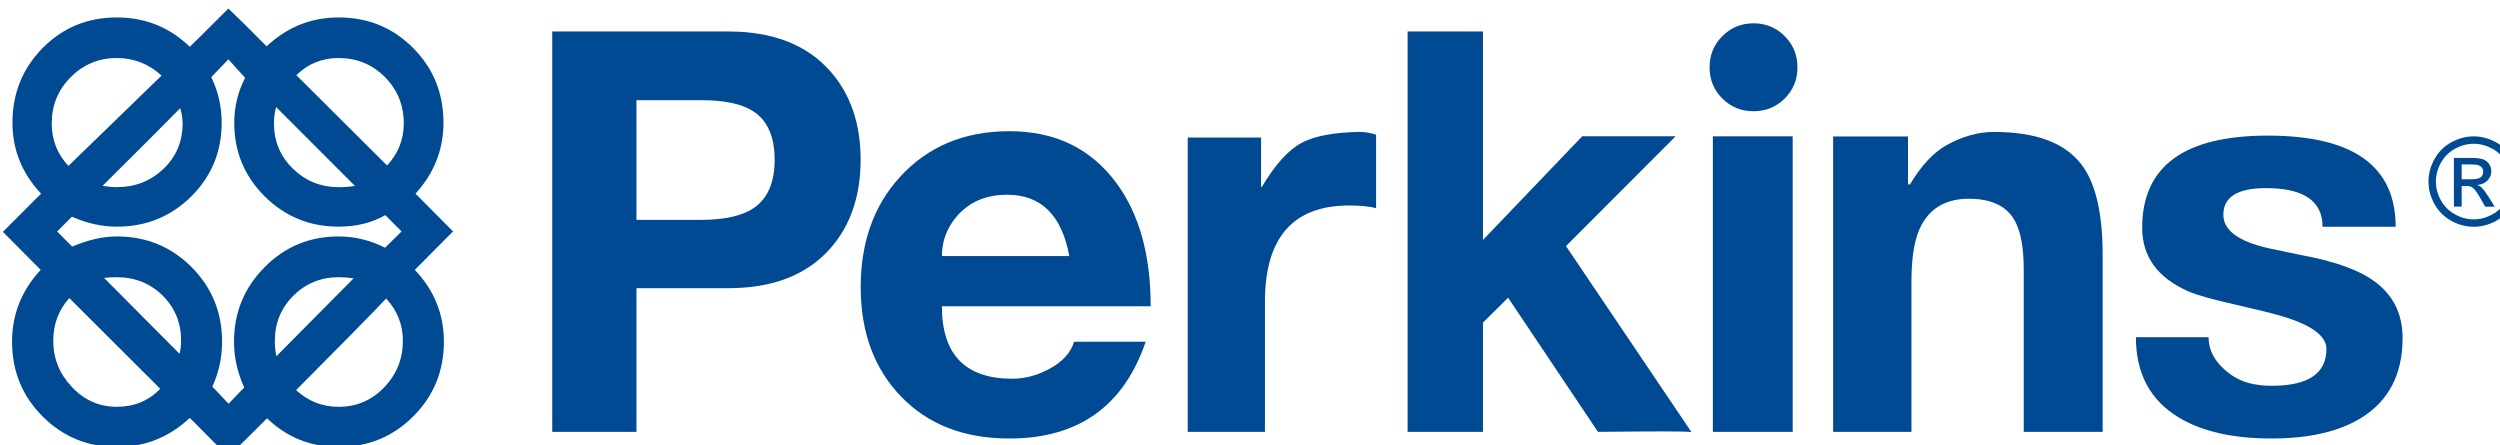
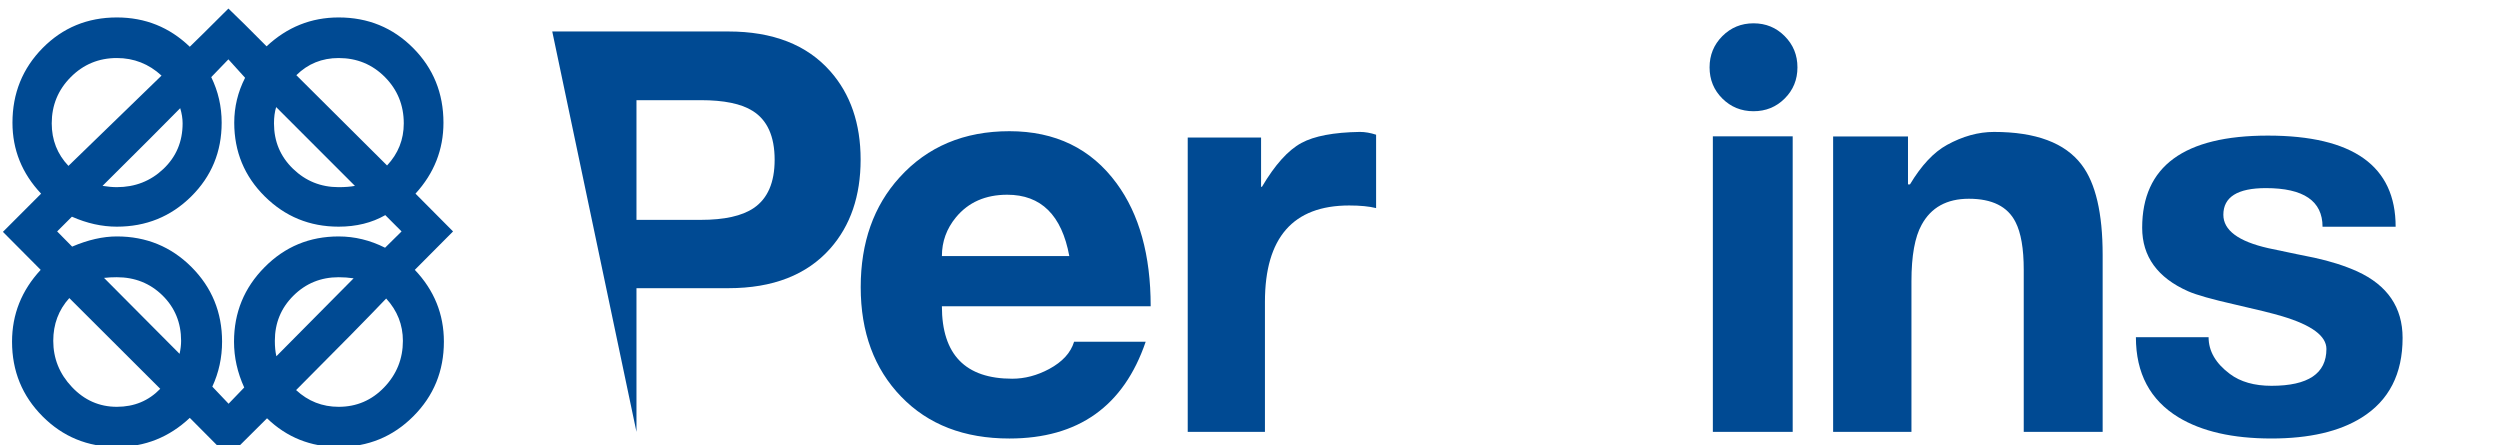
<svg xmlns="http://www.w3.org/2000/svg" xmlns:ns1="http://www.inkscape.org/namespaces/inkscape" xmlns:ns2="http://sodipodi.sourceforge.net/DTD/sodipodi-0.dtd" width="92.333" height="16.447" viewBox="0 0 24.43 4.351" version="1.1" id="svg8" ns1:version="1.0.2-2 (e86c870879, 2021-01-15)" ns2:docname="perkins-100.svg">
  <defs id="defs2" />
  <ns2:namedview id="base" pagecolor="#ffffff" bordercolor="#666666" borderopacity="1.0" ns1:pageopacity="0.0" ns1:pageshadow="2" ns1:zoom="2" ns1:cx="170.01235" ns1:cy="-14.079235" ns1:document-units="mm" ns1:current-layer="svg8" ns1:document-rotation="0" showgrid="false" units="px" ns1:lockguides="false" ns1:window-width="1366" ns1:window-height="705" ns1:window-x="-8" ns1:window-y="-8" ns1:window-maximized="1" showguides="true" ns1:guide-bbox="true" fit-margin-top="0" fit-margin-left="0" fit-margin-right="0" fit-margin-bottom="0" />
  <g id="g5" transform="matrix(0.054,0,0,0.054,-4.498,-12.967)">
    <path d="m 158.362,288.958 c 3.512,3.69 5.262,8.025 5.262,12.998 0,5.321 -1.845,9.811 -5.536,13.506 -3.693,3.698 -8.197,5.541 -13.51,5.541 -5.054,0 -9.376,-1.728 -12.959,-5.184 l -6.99,6.951 -6.988,-7.029 c -3.72,3.502 -8.118,5.262 -13.199,5.262 -5.292,0 -9.771,-1.843 -13.452,-5.541 -3.676,-3.695 -5.514,-8.185 -5.514,-13.506 0,-4.946 1.726,-9.278 5.184,-12.998 -0.972,-0.999 -3.248,-3.285 -6.836,-6.875 l 6.91,-6.915 c -3.456,-3.661 -5.182,-7.941 -5.182,-12.837 0,-5.315 1.821,-9.819 5.456,-13.51 3.642,-3.688 8.121,-5.539 13.435,-5.539 5.13,0 9.528,1.77 13.199,5.304 1.041,-0.996 3.373,-3.302 6.988,-6.914 1.544,1.466 3.848,3.744 6.909,6.836 3.72,-3.48 8.062,-5.226 13.041,-5.226 5.313,0 9.807,1.841 13.471,5.52 3.661,3.676 5.495,8.189 5.495,13.529 0,4.868 -1.691,9.149 -5.062,12.837 l 6.797,6.836 z m -53.921,-38.333 c -3.272,0 -6.058,1.155 -8.344,3.456 -2.291,2.305 -3.439,5.093 -3.439,8.367 0,3.011 1.011,5.576 3.025,7.695 l 16.846,-16.337 c -2.302,-2.12 -5,-3.181 -8.088,-3.181 m -8.603,43.438 c -1.934,2.144 -2.903,4.726 -2.903,7.734 0,3.196 1.126,5.988 3.377,8.36 2.247,2.386 4.959,3.583 8.128,3.583 3.145,0 5.756,-1.087 7.856,-3.258 z m 57.183,-15.009 c -2.433,1.393 -5.25,2.088 -8.444,2.088 -5.238,0 -9.695,-1.828 -13.371,-5.478 -3.681,-3.649 -5.52,-8.101 -5.52,-13.334 0,-2.854 0.654,-5.563 1.963,-8.131 l -3.022,-3.336 c -0.367,0.392 -1.402,1.464 -3.104,3.217 1.258,2.569 1.887,5.315 1.887,8.25 0,5.265 -1.841,9.714 -5.517,13.352 -3.681,3.642 -8.162,5.46 -13.454,5.46 -2.695,0 -5.407,-0.602 -8.128,-1.806 l -2.673,2.667 2.714,2.749 c 2.878,-1.229 5.571,-1.843 8.087,-1.843 5.318,0 9.822,1.848 13.51,5.536 3.688,3.695 5.536,8.204 5.536,13.51 0,2.876 -0.59,5.588 -1.765,8.134 l 2.942,3.096 2.83,-2.939 c -1.231,-2.702 -1.846,-5.453 -1.846,-8.29 0,-5.267 1.836,-9.75 5.519,-13.466 3.676,-3.723 8.148,-5.58 13.41,-5.58 2.908,0 5.708,0.683 8.405,2.043 l 2.986,-2.949 z M 115.907,259.7 c -2.694,2.748 -7.381,7.436 -14.056,14.059 0.966,0.156 1.828,0.232 2.589,0.232 3.299,0 6.109,-1.099 8.424,-3.297 2.318,-2.195 3.478,-4.946 3.478,-8.246 0.001,-0.864 -0.143,-1.781 -0.435,-2.748 m -11.466,30.589 c -0.81,0 -1.588,0.039 -2.32,0.122 l 13.669,13.743 c 0.184,-0.811 0.279,-1.601 0.279,-2.356 0,-3.271 -1.124,-6.004 -3.363,-8.209 -2.239,-2.194 -4.993,-3.3 -8.265,-3.3 m 28.827,-30.79 c -0.264,0.867 -0.392,1.849 -0.392,2.949 0,3.246 1.141,5.984 3.434,8.207 2.291,2.228 5.049,3.336 8.268,3.336 1.15,0 2.132,-0.076 2.947,-0.232 z m 11.31,30.79 c -3.219,0 -5.95,1.116 -8.187,3.341 -2.239,2.223 -3.36,4.946 -3.36,8.168 0,1.05 0.09,1.973 0.276,2.792 l 13.98,-14.104 c -0.918,-0.131 -1.816,-0.197 -2.709,-0.197 m 8.6,3.854 c -3.064,3.224 -8.498,8.748 -16.3,16.57 2.176,2.012 4.741,3.027 7.7,3.027 3.248,0 5.994,-1.182 8.246,-3.531 2.257,-2.357 3.38,-5.167 3.38,-8.412 -0.001,-2.9 -1.009,-5.456 -3.026,-7.654 m -8.6,-43.518 c -3.013,0 -5.563,1.035 -7.656,3.104 l 16.416,16.337 c 2.014,-2.145 3.025,-4.685 3.025,-7.617 0,-3.299 -1.143,-6.094 -3.417,-8.387 -2.279,-2.29 -5.069,-3.437 -8.368,-3.437" id="path7" ns1:connector-curvature="0" style="fill:#004a93" />
-     <path d="m 183.233,245.82 h 31.85 c 8.062,0 14.218,2.396 18.457,7.19 3.661,4.139 5.497,9.475 5.497,15.995 0,6.576 -1.831,11.934 -5.487,16.08 -4.237,4.787 -10.385,7.19 -18.438,7.19 h -16.638 v 26.003 h -15.241 z m 15.241,34.092 h 11.621 c 4.291,0 7.482,-0.71 9.575,-2.125 2.538,-1.711 3.808,-4.626 3.808,-8.745 0,-4.256 -1.336,-7.208 -4.004,-8.862 -2.042,-1.285 -5.169,-1.929 -9.379,-1.929 h -11.621 z" id="path9" ns1:connector-curvature="0" style="fill:#004a93" />
+     <path d="m 183.233,245.82 h 31.85 c 8.062,0 14.218,2.396 18.457,7.19 3.661,4.139 5.497,9.475 5.497,15.995 0,6.576 -1.831,11.934 -5.487,16.08 -4.237,4.787 -10.385,7.19 -18.438,7.19 h -16.638 v 26.003 z m 15.241,34.092 h 11.621 c 4.291,0 7.482,-0.71 9.575,-2.125 2.538,-1.711 3.808,-4.626 3.808,-8.745 0,-4.256 -1.336,-7.208 -4.004,-8.862 -2.042,-1.285 -5.169,-1.929 -9.379,-1.929 h -11.621 z" id="path9" ns1:connector-curvature="0" style="fill:#004a93" />
    <path d="m 253.744,295.546 c 0,8.742 4.244,13.111 12.722,13.111 2.279,0 4.506,-0.59 6.679,-1.753 2.413,-1.3 3.911,-2.937 4.521,-4.935 h 12.955 c -3.978,11.67 -12.201,17.508 -24.662,17.508 -8.167,0 -14.7,-2.514 -19.578,-7.568 -4.888,-5.052 -7.328,-11.657 -7.328,-19.824 0,-8.084 2.347,-14.705 7.032,-19.859 5.049,-5.573 11.68,-8.36 19.874,-8.36 8.322,0 14.788,3.145 19.399,9.433 4.112,5.587 6.168,13.001 6.168,22.248 h -37.782 z m 23.056,-9.088 c -1.363,-7.399 -5.108,-11.095 -11.234,-11.095 -3.928,0 -7.017,1.358 -9.271,4.077 -1.704,2.066 -2.55,4.406 -2.55,7.018 z" id="path11" ns1:connector-curvature="0" style="fill:#004a93" />
    <path d="m 298.232,265.018 h 13.271 v 8.914 h 0.157 c 2.359,-3.992 4.74,-6.641 7.151,-7.939 2.311,-1.254 5.83,-1.922 10.568,-1.998 0.939,0 1.921,0.172 2.941,0.507 v 13.278 c -1.255,-0.313 -2.881,-0.473 -4.868,-0.473 -10.157,0 -15.248,5.815 -15.248,17.441 v 23.522 h -13.973 v -53.252 z" id="path13" ns1:connector-curvature="0" style="fill:#004a93" />
-     <path d="m 389.383,318.308 c -0.681,-0.081 -2.436,-0.115 -5.247,-0.115 -2.817,0 -6.714,0.026 -11.668,0.081 L 356.207,294 l -4.55,4.511 v 19.764 h -13.636 v -72.462 h 13.636 v 37.738 l 17.965,-18.768 h 16.897 l -19.837,19.874 z" id="path15" ns1:connector-curvature="0" style="fill:#004a93" />
    <path d="m 392.665,252.313 c 0,-2.225 0.771,-4.106 2.312,-5.653 1.545,-1.547 3.422,-2.318 5.642,-2.318 2.221,0 4.104,0.771 5.637,2.318 1.545,1.547 2.311,3.429 2.311,5.653 0,2.229 -0.766,4.109 -2.311,5.642 -1.532,1.532 -3.416,2.296 -5.637,2.296 -2.22,0 -4.097,-0.764 -5.642,-2.296 -1.541,-1.533 -2.312,-3.413 -2.312,-5.642 m 0.595,65.961 h 14.447 V 264.8 H 393.26 Z" id="path17" ns1:connector-curvature="0" style="fill:#004a93" />
    <path d="m 415.025,264.82 h 13.547 v 8.677 h 0.355 c 2.062,-3.439 4.293,-5.82 6.674,-7.135 2.859,-1.576 5.695,-2.364 8.529,-2.364 7.583,0 12.864,1.978 15.86,5.933 2.536,3.329 3.809,8.765 3.809,16.312 v 32.031 H 449.518 V 288.93 c 0,-3.818 -0.497,-6.698 -1.495,-8.637 -1.42,-2.801 -4.228,-4.203 -8.435,-4.203 -3.987,0 -6.836,1.569 -8.547,4.712 -1.226,2.202 -1.843,5.603 -1.843,10.216 v 27.256 H 415.024 V 264.82 Z" id="path19" ns1:connector-curvature="0" style="fill:#004a93" />
    <path d="m 482.969,301.148 c 0,2.514 1.285,4.731 3.848,6.641 1.908,1.435 4.428,2.151 7.54,2.151 6.631,0 9.935,-2.218 9.935,-6.667 0,-2.353 -2.672,-4.325 -8.008,-5.921 -1.758,-0.523 -4.594,-1.229 -8.525,-2.117 -4.163,-0.942 -6.994,-1.74 -8.478,-2.396 -5.554,-2.455 -8.331,-6.29 -8.331,-11.499 0,-11.121 7.58,-16.677 22.739,-16.677 15.422,0 23.129,5.499 23.129,16.493 h -13.229 c 0,-4.657 -3.422,-6.992 -10.255,-6.992 -5.13,0 -7.695,1.613 -7.695,4.824 0,2.8 2.715,4.819 8.126,6.043 4.056,0.861 6.838,1.437 8.326,1.728 2.908,0.629 5.497,1.454 7.778,2.477 5.473,2.507 8.207,6.519 8.207,12.042 0,6.511 -2.46,11.311 -7.38,14.396 -4.036,2.538 -9.494,3.801 -16.376,3.801 -6.995,0 -12.598,-1.282 -16.812,-3.84 -5.13,-3.128 -7.694,-7.959 -7.694,-14.487 z" id="path21" ns1:connector-curvature="0" style="fill:#004a93" />
-     <path d="m 530.949,264.8 c 1.361,0 2.702,0.354 4.017,1.058 1.305,0.702 2.328,1.708 3.062,3.024 0.728,1.314 1.09,2.681 1.09,4.103 0,1.412 -0.355,2.766 -1.08,4.065 -0.719,1.302 -1.72,2.308 -3.027,3.03 -1.292,0.719 -2.652,1.079 -4.061,1.079 -1.424,0 -2.777,-0.36 -4.074,-1.079 -1.298,-0.723 -2.309,-1.729 -3.028,-3.03 -0.727,-1.3 -1.084,-2.653 -1.084,-4.065 0,-1.422 0.362,-2.788 1.099,-4.103 0.734,-1.316 1.753,-2.322 3.067,-3.024 1.3,-0.703 2.644,-1.058 4.019,-1.058 m 0,1.341 c -1.16,0 -2.278,0.297 -3.362,0.887 -1.097,0.592 -1.941,1.432 -2.565,2.528 -0.614,1.096 -0.915,2.241 -0.915,3.429 0,1.182 0.296,2.311 0.903,3.393 0.604,1.081 1.449,1.926 2.54,2.53 1.077,0.607 2.208,0.91 3.399,0.91 1.178,0 2.311,-0.303 3.396,-0.91 1.086,-0.604 1.926,-1.449 2.533,-2.53 0.604,-1.082 0.897,-2.211 0.897,-3.393 0,-1.188 -0.298,-2.333 -0.92,-3.429 -0.607,-1.097 -1.461,-1.937 -2.553,-2.528 -1.093,-0.59 -2.207,-0.887 -3.353,-0.887 m -3.585,11.376 v -8.818 h 3.022 c 1.03,0 1.774,0.084 2.234,0.248 0.46,0.158 0.83,0.442 1.104,0.852 0.272,0.406 0.409,0.837 0.409,1.297 0,0.642 -0.228,1.212 -0.688,1.684 -0.46,0.482 -1.069,0.749 -1.828,0.806 0.308,0.127 0.565,0.289 0.751,0.468 0.348,0.345 0.786,0.925 1.297,1.74 l 1.077,1.725 h -1.728 l -0.783,-1.388 c -0.614,-1.091 -1.111,-1.774 -1.481,-2.048 -0.264,-0.201 -0.653,-0.304 -1.147,-0.304 h -0.835 v 3.739 h -1.404 z m 1.405,-4.953 h 1.738 c 0.832,0 1.402,-0.122 1.706,-0.37 0.301,-0.252 0.455,-0.582 0.455,-0.988 0,-0.265 -0.073,-0.499 -0.218,-0.707 -0.152,-0.211 -0.351,-0.362 -0.609,-0.466 -0.263,-0.098 -0.737,-0.154 -1.439,-0.154 h -1.633 z" id="path23" ns1:connector-curvature="0" style="fill:#004a93" />
  </g>
  <rect x="-41.367" y="-30.619" width="23.393" height="7.393" id="rect25" style="fill:none;stroke-width:0.044" />
</svg>